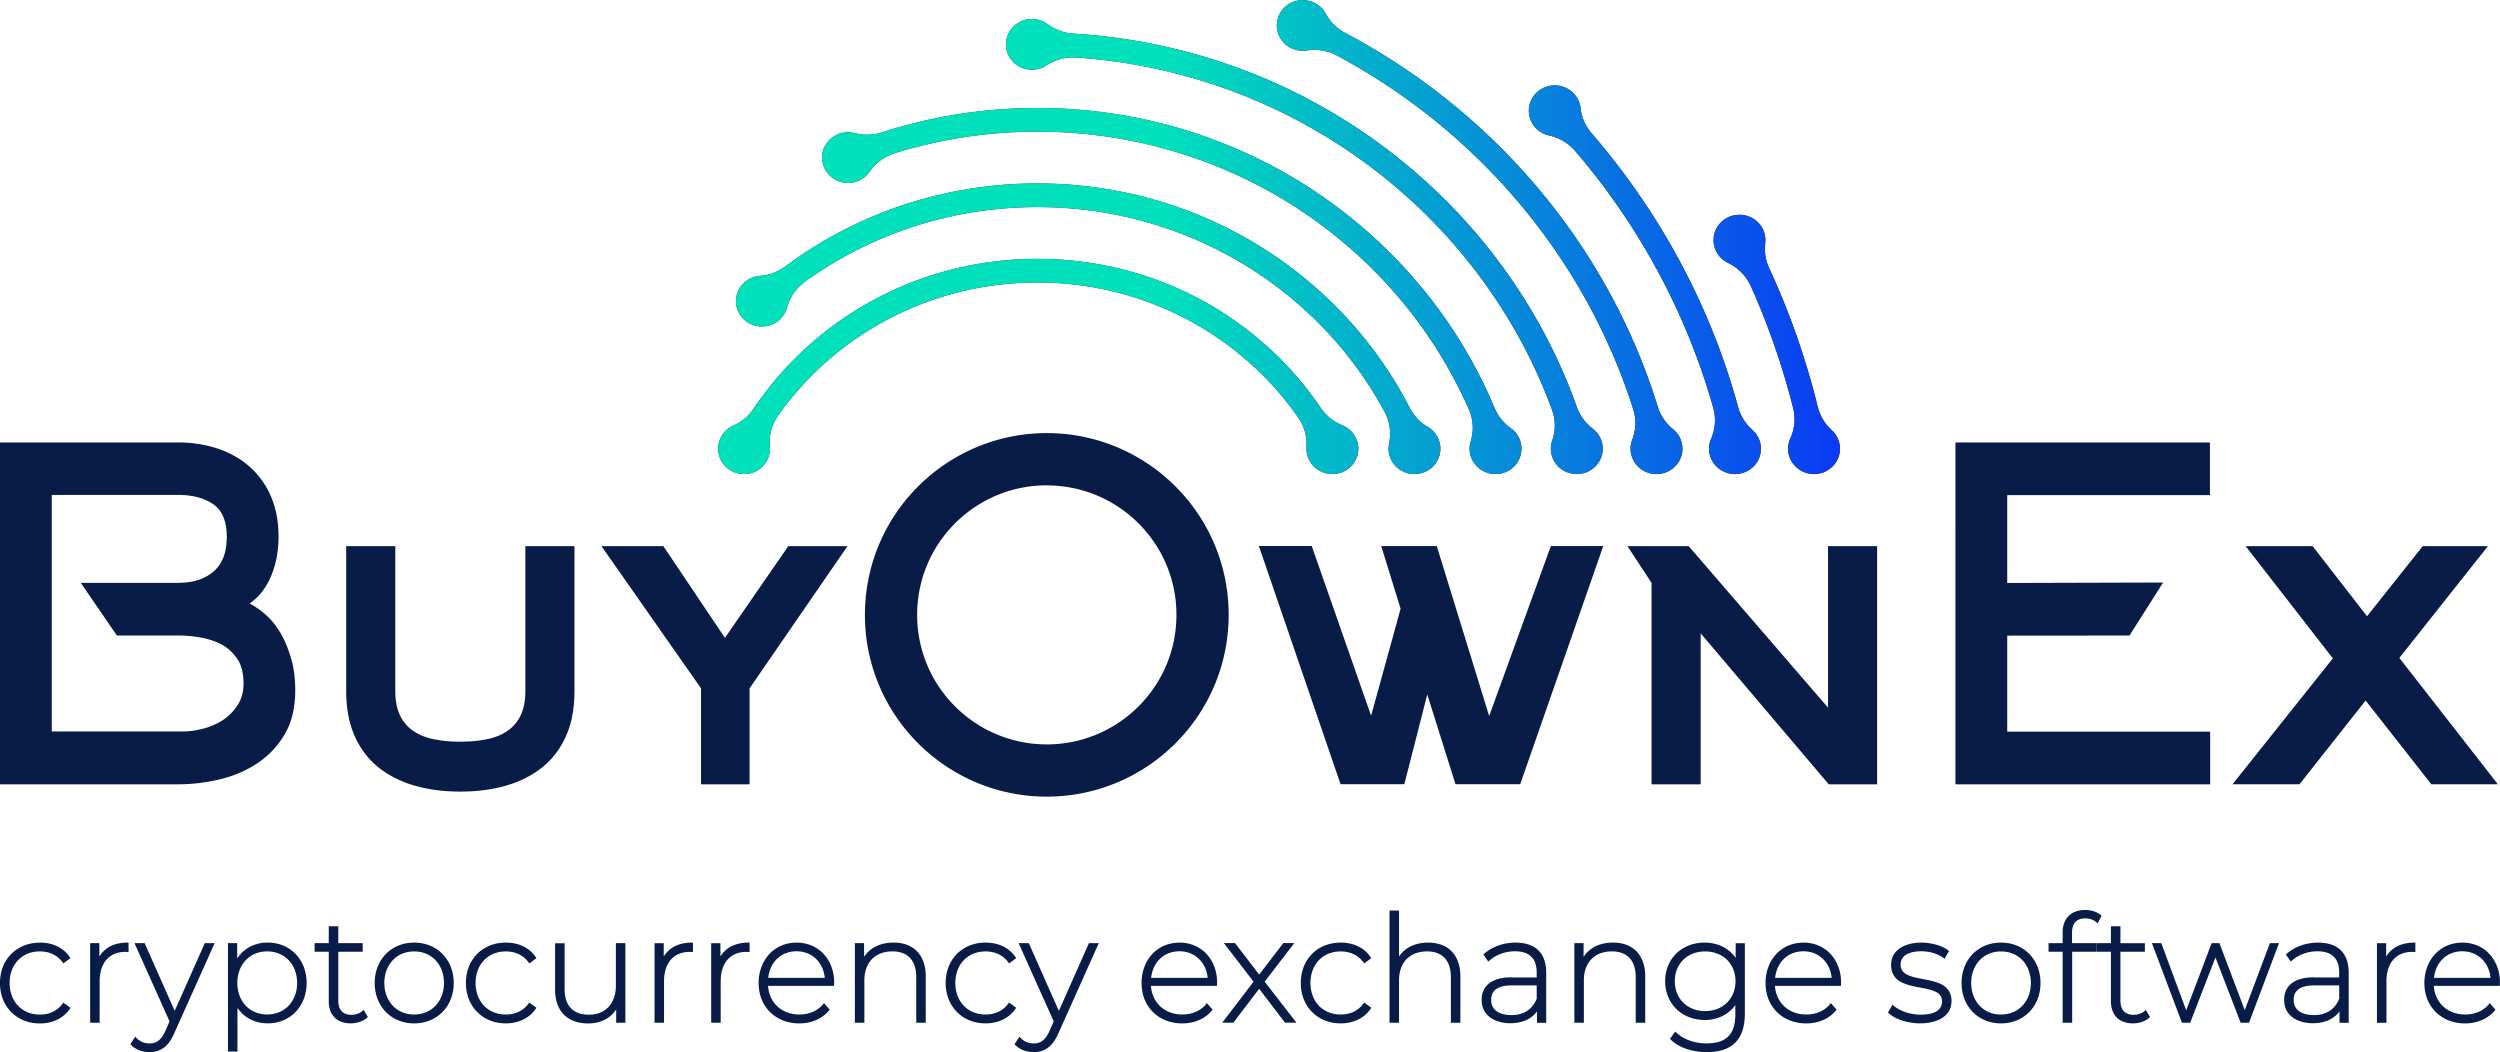
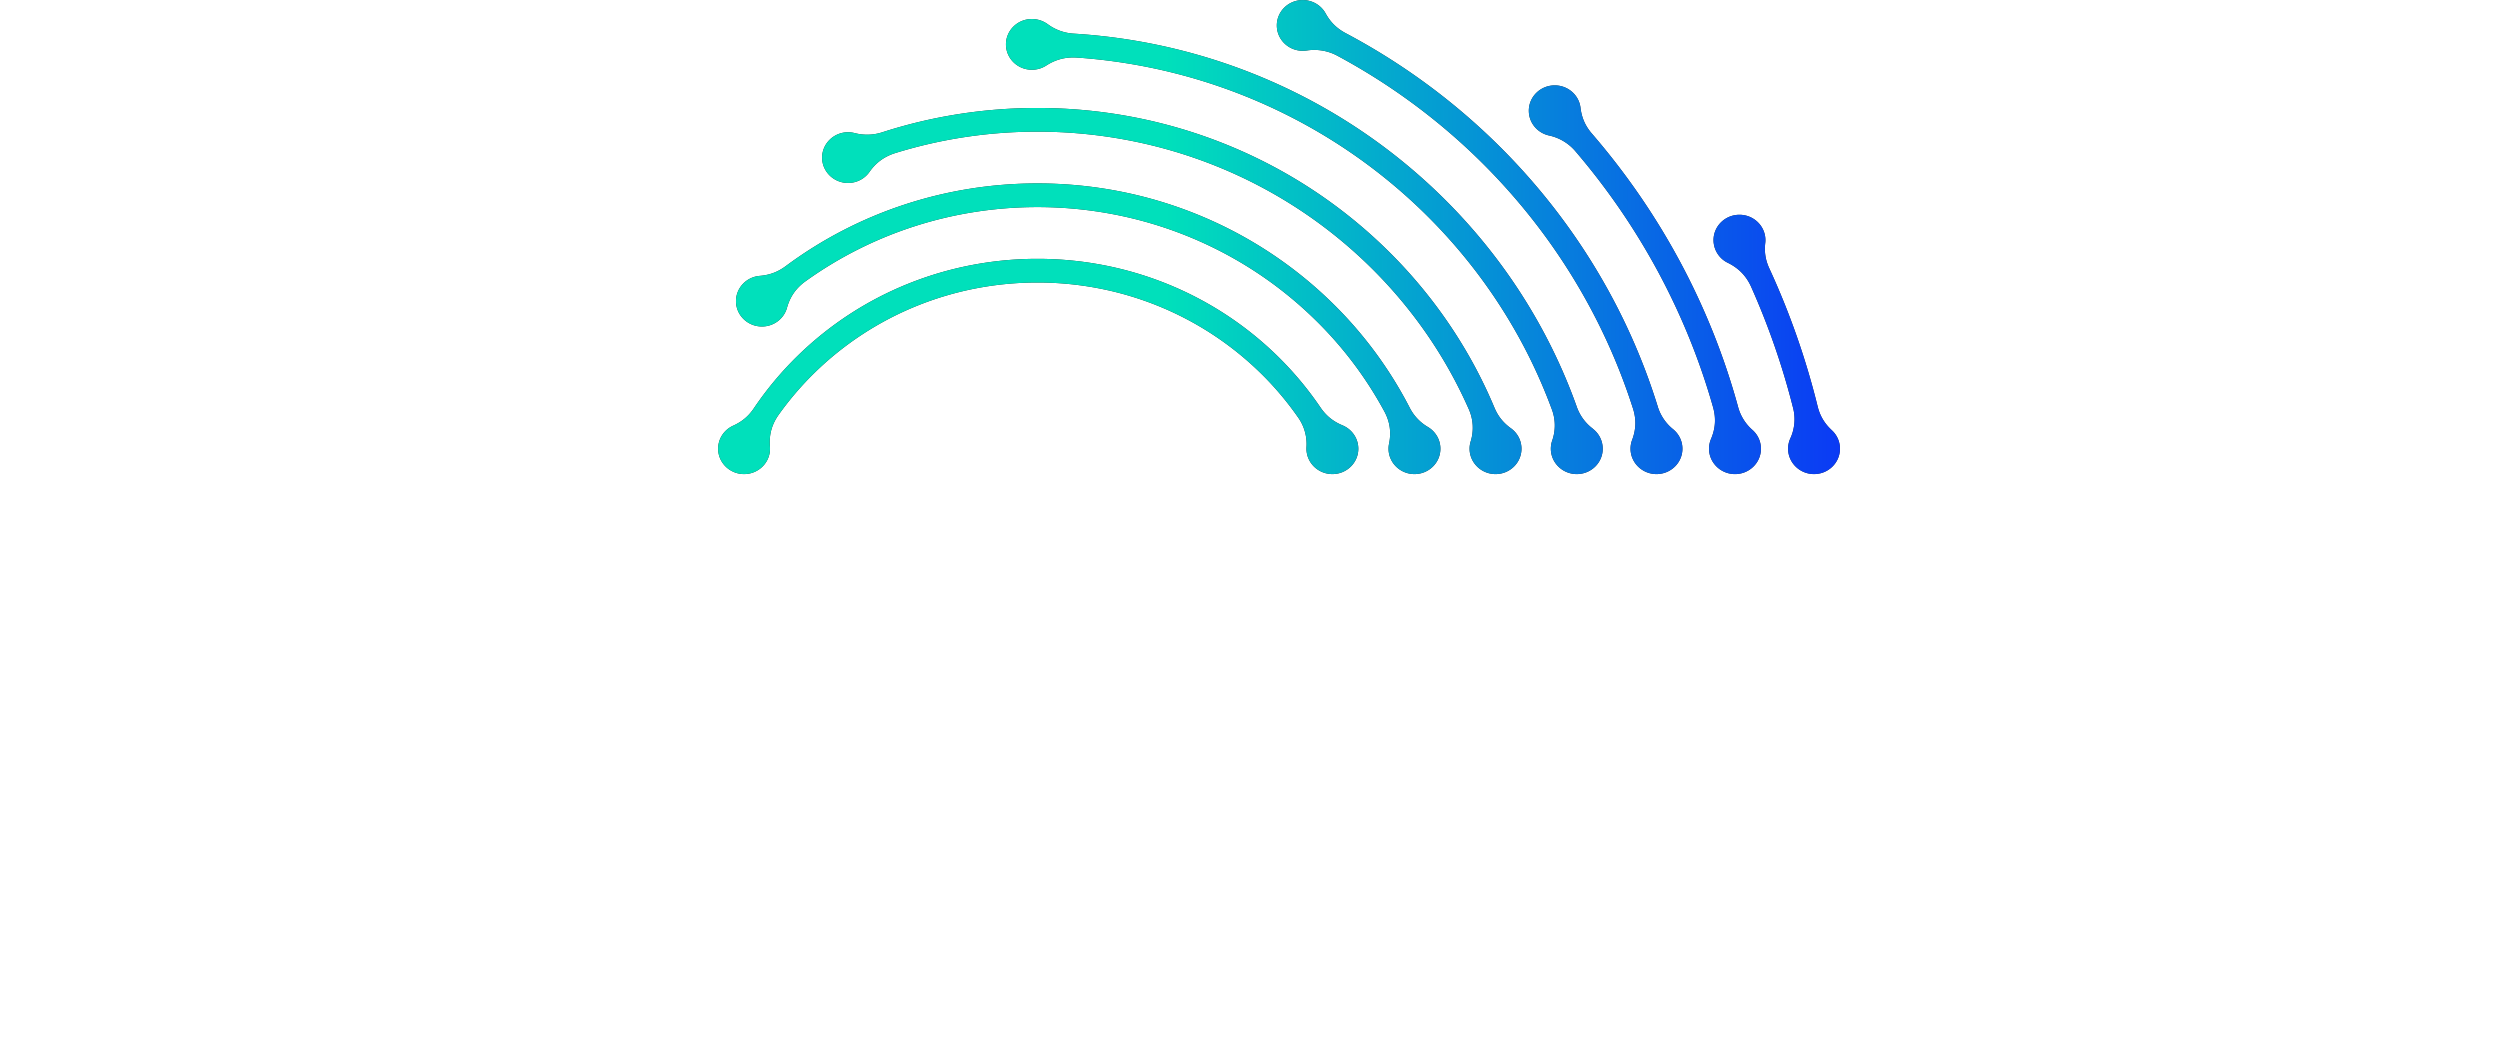
<svg xmlns="http://www.w3.org/2000/svg" xmlns:xlink="http://www.w3.org/1999/xlink" width="240" height="101">
  <defs>
    <linearGradient id="A" x1="0%" x2="100%" y1="0%" y2="0%">
      <stop offset="40%" stop-color="#00e0bb" />
      <stop offset="100%" stop-color="#0b39f5" />
    </linearGradient>
    <path id="B" d="M164.455 39.09c-2.552-9-7.056-17.362-13.18-24.53a4.61 4.61 0 0 0-2.587-1.558c-1.126-.258-1.922-1.24-1.922-2.37 0-1.345 1.115-2.436 2.49-2.436 1.265 0 2.33.93 2.474 2.156.114.958.462 1.747 1.1 2.484 6.58 7.624 11.38 16.57 14.02 26.205a4.48 4.48 0 0 0 1.391 2.242 2.4 2.4 0 0 1 .81 1.795c0 1.345-1.116 2.435-2.492 2.435s-2.492-1.1-2.492-2.435c0-.32.065-.64.19-.935.43-1.01.494-1.997.196-3.052zm11.402 2.217c.5.46.78 1.1.78 1.77 0 1.345-1.115 2.435-2.49 2.435s-2.49-1.1-2.49-2.435c0-.335.07-.666.207-.972a4.4 4.4 0 0 0 .259-2.997c-1-3.956-2.342-7.828-4.008-11.564-.467-1.047-1.197-1.8-2.242-2.314a2.43 2.43 0 0 1-1.375-2.177c0-1.344 1.116-2.435 2.49-2.435s2.492 1.09 2.492 2.435a2.52 2.52 0 0 1-.016.275c-.1.875.023 1.645.393 2.447C171.82 30.03 173.37 34.46 174.49 39c.227.924.662 1.655 1.368 2.307zm-15.23-.092c.563.464.886 1.14.886 1.862 0 1.345-1.116 2.435-2.492 2.435s-2.49-1.1-2.49-2.435a2.39 2.39 0 0 1 .154-.845c.385-1.014.41-1.994.08-3.023-2.885-9.024-7.987-17.23-14.826-23.914-3.996-3.905-8.546-7.25-13.498-9.915a4.69 4.69 0 0 0-3.01-.53c-.123.016-.245.026-.368.026-1.375 0-2.49-1.09-2.49-2.434s1.116-2.435 2.49-2.435c.92 0 1.763.493 2.196 1.284.464.842 1.078 1.446 1.94 1.902 5.284 2.8 10.136 6.342 14.386 10.494 7.224 7.06 12.58 15.754 15.548 25.31a4.47 4.47 0 0 0 1.495 2.219zm-7.718-.053a2.41 2.41 0 0 1 .953 1.915c0 1.345-1.115 2.435-2.492 2.435s-2.49-1.1-2.49-2.435c0-.26.042-.517.126-.764a4.4 4.4 0 0 0-.044-3.058c-2.617-7.08-6.816-13.517-12.262-18.838-8.922-8.72-20.69-14-33.28-14.887-1.102-.077-2.065.17-2.985.764a2.53 2.53 0 0 1-1.373.402c-1.375 0-2.49-1.09-2.49-2.435s1.116-2.435 2.49-2.435c.54 0 1.06.17 1.5.483a4.66 4.66 0 0 0 2.564.923c13.32.825 25.794 6.356 35.23 15.577 5.827 5.695 10.286 12.61 13.002 20.215a4.49 4.49 0 0 0 1.562 2.138zm-7.86-.045c.638.46 1.013 1.184 1.013 1.96 0 1.345-1.116 2.435-2.49 2.435s-2.492-1.1-2.492-2.435a2.35 2.35 0 0 1 .101-.685 4.4 4.4 0 0 0-.202-3.17c-2.257-5.104-5.497-9.753-9.52-13.684-8.48-8.288-19.874-12.9-31.868-12.9-4.62 0-9.2.683-13.615 2.046-1.066.33-1.876.918-2.508 1.82-.465.664-1.232 1.06-2.057 1.06-1.375 0-2.49-1.1-2.49-2.433s1.116-2.435 2.49-2.435c.21 0 .42.025.626.077a4.7 4.7 0 0 0 2.702-.087c4.794-1.545 9.803-2.32 14.852-2.32 12.612 0 24.595 4.85 33.512 13.565 4.443 4.342 7.975 9.513 10.358 15.197.348.83.85 1.458 1.588 1.99zm-7.96-.118c.738.444 1.19 1.228 1.19 2.078 0 1.345-1.115 2.435-2.49 2.435s-2.49-1.1-2.49-2.435c0-.163.017-.327.05-.485.23-1.11.08-2.123-.463-3.122-1.76-3.244-4-6.216-6.666-8.81-7.085-6.926-16.605-10.78-26.627-10.78-8.027 0-15.775 2.467-22.25 7.11-.915.656-1.496 1.484-1.792 2.556-.292 1.06-1.28 1.798-2.404 1.798-1.377 0-2.492-1.09-2.492-2.433 0-1.265.992-2.32 2.28-2.427.95-.077 1.74-.374 2.498-.937 6.97-5.175 15.406-7.94 24.16-7.94 10.64 0 20.75 4.093 28.272 11.444a39.22 39.22 0 0 1 7.453 10.067 4.51 4.51 0 0 0 1.774 1.882zm-8.21-.165c.92.382 1.52 1.264 1.52 2.243 0 1.345-1.115 2.435-2.49 2.435s-2.49-1.1-2.49-2.435a3.05 3.05 0 0 1 .003-.136 4.42 4.42 0 0 0-.825-2.899 29.72 29.72 0 0 0-3.616-4.262c-5.7-5.562-13.338-8.66-21.387-8.66s-15.696 3.097-21.388 8.66a29.94 29.94 0 0 0-3.451 4.03c-.664.93-.938 1.93-.842 3.063a2.78 2.78 0 0 1 .008.204c0 1.345-1.115 2.435-2.49 2.435s-2.492-1.1-2.492-2.435c0-.952.566-1.813 1.447-2.212.846-.382 1.475-.91 1.988-1.673a32.24 32.24 0 0 1 4.189-5.021c6.128-5.99 14.365-9.323 23.032-9.323s16.904 3.334 23.033 9.323a32.32 32.32 0 0 1 4.133 4.94c.543.8 1.217 1.35 2.122 1.723z" />
  </defs>
  <g fill-rule="evenodd">
-     <path fill="#091c48" d="M233.41 75.293L227.1 67.25l-6.35 8.042h-6.43l9.633-12.088-8.374-10.777h6.43l5.225 6.732 5.353-6.732h6.258l-8.506 10.734 9.456 12.13h-6.384zm-15.497 15.25h.87l-2.876 7.64h-.806l-2.416-6.266-2.43 6.266h-.792l-2.877-7.64h.9l2.388 6.445 2.442-6.445h.75l2.43 6.432 2.415-6.432zm-30.19-48.067h24.432v5.055h-19.46v8.434l14.965-.044-3.23 5.09-11.735.01v9.22h19.48v5.054h-24.453V42.475zm-.38 53.623c0 1.64-1.65 2.143-3.014 2.143-.973 0-2.287-.297-3.022-.983l-.06-.056.43-.75.094.082c.673.577 1.72.872 2.59.872.88 0 2.072-.173 2.072-1.293 0-2.023-4.888-.478-4.888-3.483 0-1.584 1.557-2.142 2.9-2.142.834 0 1.922.237 2.59.746l.073.055-.428.75-.093-.068c-.614-.45-1.404-.65-2.156-.65-.845 0-1.974.236-1.974 1.293 0 2.1 4.887.56 4.887 3.484zm-24.08-35.3v14.494h-4.714v-19.34l-2.318-3.526h5.88L175.49 67.93V52.428h4.715v22.865h-4.646L163.264 60.8zm-5.32 37.384h-.913v-4.39c0-1.5-.742-2.46-2.283-2.46-1.698 0-2.696 1.096-2.696 2.786v4.062h-.912v-7.64h.885v1.316c.617-.947 1.675-1.37 2.82-1.37 1.997 0 3.098 1.266 3.098 3.25v4.446zm-18.214-22.9l-2.712-8.617-2.2 8.617h-6.123l-7.842-22.865h5.075l5.7 16.293 2.83-10.272-1.86-6.02h5.333l5.03 16.32 5.924-16.32h5.03l-7.973 22.865h-6.203zm-16.525 15.25h1.052l-2.848 3.707 3.048 3.934h-1.096l-2.478-3.25-2.478 3.25h-1.067l3.004-3.933-2.85-3.708h1.067l2.323 3.024 2.322-3.024zm-22.712-14.056c-9.583 0-17.46-7.755-17.46-17.45s7.878-17.45 17.46-17.45 17.46 7.753 17.46 17.45-7.877 17.45-17.46 17.45zm0-29.886c-6.83 0-12.445 5.524-12.445 12.436s5.615 12.435 12.445 12.435 12.446-5.524 12.446-12.435S107.323 46.6 100.493 46.6zM85.775 90.487c1.996 0 3.098 1.265 3.098 3.25v4.446h-.914v-4.39c0-1.5-.74-2.46-2.283-2.46-1.698 0-2.695 1.096-2.695 2.786v4.062h-.913v-7.64h.885v1.316c.617-.947 1.676-1.37 2.822-1.37zM71.96 75.293H67.3v-9.21l-9.56-13.656h5.94l5.914 8.808 6.084-8.808h5.68L71.96 66.082v9.21zm-12.836 15.25h.913v7.64h-.884V96.9c-.583.91-1.578 1.35-2.68 1.35-2.03 0-3.184-1.2-3.184-3.252v-4.447h.914v4.4c0 1.54.767 2.458 2.325 2.458 1.675 0 2.596-1.15 2.596-2.785v-4.063zm-7.077-16.87c-1.027.818-2.21 1.386-3.466 1.747-1.41.406-2.88.572-4.346.572h-.086c-1.465 0-2.934-.166-4.346-.572-1.256-.36-2.44-.93-3.466-1.747-1-.805-1.766-1.833-2.29-3.016-.602-1.362-.813-2.87-.813-4.352V52.428h4.714v13.877c0 .79.102 1.628.443 2.347.29.61.706 1.116 1.258 1.5.6.41 1.268.666 1.968.81a12.78 12.78 0 0 0 2.574.238c.862 0 1.73-.064 2.574-.238.7-.143 1.378-.398 1.968-.81.552-.384.97-.89 1.26-1.5.34-.72.442-1.556.442-2.347V52.428h4.714v13.877c0 1.48-.2 3-.813 4.352-.522 1.183-1.28 2.21-2.29 3.016zM34.82 91.365h-2.344v4.678c0 .856.385 1.376 1.267 1.376.388 0 .782-.12 1.074-.386l.092-.085.405.678-.058.057c-.403.39-1.036.558-1.585.558-1.33 0-2.11-.8-2.11-2.127v-4.75h-1.357v-.823h1.357V88.92h.914v1.622h2.344v.823zm-9.13 6.876c-1.183 0-2.24-.522-2.893-1.485v4.188h-.912V90.542h.885v1.472c.646-.99 1.718-1.527 2.92-1.527 2.207 0 3.747 1.674 3.747 3.875 0 2.21-1.532 3.88-3.747 3.88zm-.042-6.906c-1.73 0-2.864 1.32-2.864 3.027s1.133 3.028 2.864 3.028 2.877-1.316 2.877-3.028-1.148-3.027-2.877-3.027zm-.897-18.092c-1.104.744-2.332 1.258-3.622 1.567-1.314.316-2.663.483-4.015.483H-.003V42.475h17.086c1.3 0 2.595.182 3.83.595 1.134.38 2.18.957 3.077 1.756a8.05 8.05 0 0 1 2.025 2.84c.522 1.213.725 2.54.725 3.855 0 1.322-.22 2.64-.746 3.856-.448 1.033-1.1 1.916-2.03 2.56.537.278 1.033.633 1.49 1.027.592.507 1.077 1.126 1.47 1.8.445.76.77 1.585 1.017 2.43.293.998.402 2.045.402 3.084 0 1.453-.257 2.913-.993 4.18-.65 1.123-1.53 2.064-2.6 2.786zm-1.924-9.898c-.358-.578-.832-1.052-1.42-1.4-.625-.357-1.315-.585-2.02-.72a12.1 12.1 0 0 0-2.286-.216h-5.88l-3.466-5.056h9.345c1.226 0 2.46-.267 3.412-1.1.965-.834 1.257-2.068 1.257-3.3 0-1.18-.262-2.433-1.29-3.142-.988-.68-2.202-.9-3.38-.9H4.97v22.71h12.603c.667 0 1.332-.107 1.975-.28.67-.18 1.313-.458 1.9-.848a4.91 4.91 0 0 0 1.387-1.441c.39-.614.544-1.318.544-2.042 0-.782-.128-1.607-.545-2.283zM3.83 90.487c1.15 0 2.23.43 2.884 1.412l.055.083-.686.505-.06-.084c-.52-.73-1.312-1.068-2.192-1.068-1.755 0-2.906 1.283-2.906 3.027S2.076 97.4 3.83 97.4c.88 0 1.67-.336 2.192-1.066l.06-.086.687.507-.057.082c-.657.972-1.74 1.414-2.883 1.414-2.234 0-3.833-1.63-3.833-3.88 0-2.256 1.592-3.875 3.833-3.875zm5.7 1.35c.57-.947 1.572-1.35 2.708-1.35h.104v.905h-.104c-.058 0-.114-.015-.17-.015-1.706 0-2.5 1.2-2.5 2.83v3.976h-.913v-7.64h.885v1.294zm3.545 7.78c.363.38.774.552 1.296.552.827 0 1.216-.55 1.53-1.262l.377-.854-3.367-7.51h.976l2.885 6.5 2.887-6.5h.947l-3.852 8.59c-.477 1.102-1.133 1.87-2.397 1.87-.657 0-1.32-.218-1.784-.702l-.057-.06.47-.72.09.094zm26.685-9.128c2.218 0 3.8 1.654 3.8 3.875s-1.572 3.88-3.8 3.88-3.79-1.658-3.79-3.88 1.572-3.875 3.79-3.875zm0 6.903c1.73 0 2.862-1.32 2.862-3.028s-1.132-3.027-2.862-3.027-2.863 1.32-2.863 3.027 1.13 3.028 2.863 3.028zm8.8-6.903c1.148 0 2.23.43 2.883 1.412l.056.083-.687.505-.06-.084c-.52-.73-1.312-1.068-2.19-1.068-1.755 0-2.906 1.283-2.906 3.027s1.15 3.028 2.906 3.028c.88 0 1.67-.335 2.19-1.066l.06-.086.687.507-.056.082c-.658.972-1.74 1.414-2.883 1.414-2.233 0-3.833-1.63-3.833-3.88 0-2.256 1.593-3.875 3.833-3.875zm15.15 1.35c.57-.947 1.57-1.35 2.708-1.35h.104v.905h-.104c-.058 0-.114-.015-.17-.015-1.707 0-2.5 1.2-2.5 2.83v3.976h-.913v-7.64h.885v1.294zm5.44 0c.57-.947 1.57-1.35 2.707-1.35h.103v.905h-.103c-.058 0-.114-.015-.17-.015-1.706 0-2.5 1.2-2.5 2.83v3.976h-.913v-7.64h.886v1.294zm7.314-1.35c2.183 0 3.62 1.7 3.62 3.848 0 .066-.013.132-.013.198v.105h-6.338c.116 1.664 1.353 2.752 3.013 2.752.87 0 1.72-.31 2.28-1l.077-.095.548.63-.055.07c-.703.86-1.78 1.25-2.864 1.25-2.26 0-3.903-1.586-3.903-3.88 0-2.146 1.45-3.875 3.636-3.875zm2.712 3.388c-.138-1.47-1.2-2.554-2.712-2.554-1.513 0-2.564 1.08-2.713 2.554h5.425zm15.44-3.388c1.148 0 2.23.43 2.883 1.412l.056.083-.687.505-.06-.084c-.52-.73-1.31-1.068-2.19-1.068-1.754 0-2.906 1.283-2.906 3.027s1.152 3.028 2.906 3.028c.88 0 1.67-.335 2.19-1.066l.06-.086.687.507-.056.082c-.658.972-1.74 1.414-2.883 1.414-2.233 0-3.832-1.63-3.832-3.88 0-2.256 1.592-3.875 3.832-3.875zm3.338 9.128c.362.38.774.552 1.296.552.827 0 1.216-.547 1.53-1.262l.376-.854-3.367-7.51h.977l2.885 6.5 2.887-6.5h.947l-3.85 8.59c-.478 1.1-1.133 1.87-2.398 1.87-.657 0-1.32-.218-1.784-.702l-.057-.06.47-.72.09.094zm15.27-9.128c2.184 0 3.62 1.7 3.62 3.848 0 .066-.014.132-.014.198v.105h-6.338c.116 1.662 1.354 2.752 3.013 2.752.872 0 1.72-.31 2.28-1l.077-.095.55.63-.056.07c-.702.86-1.78 1.25-2.864 1.25-2.26 0-3.903-1.586-3.903-3.88 0-2.146 1.45-3.875 3.636-3.875zm2.714 3.388c-.14-1.47-1.21-2.554-2.714-2.554-1.512 0-2.563 1.08-2.714 2.554h5.428zm12.77-3.388c1.15 0 2.23.43 2.883 1.412l.056.083-.687.505-.06-.084c-.52-.73-1.31-1.068-2.19-1.068-1.754 0-2.905 1.283-2.905 3.027s1.15 3.028 2.905 3.028c.88 0 1.67-.336 2.19-1.066l.06-.086.687.507-.056.082c-.657.972-1.74 1.414-2.883 1.414-2.233 0-3.832-1.63-3.832-3.88 0-2.256 1.592-3.875 3.832-3.875zm5.6 1.33c.623-.923 1.665-1.33 2.792-1.33 1.997 0 3.098 1.265 3.098 3.25v4.446h-.913v-4.39c0-1.5-.74-2.46-2.283-2.46-1.7 0-2.694 1.096-2.694 2.786v4.062h-.913V87.41h.913v4.406zm10.788 2.015h2.426v-.494c0-1.37-.752-2.017-2.087-2.017-.884 0-1.812.307-2.472.912l-.088.08-.473-.685.07-.06c.815-.727 1.944-1.08 3.02-1.08 1.865 0 2.944.97 2.944 2.88v4.817h-.886V97.1c-.59.804-1.547 1.13-2.552 1.13-1.392 0-2.76-.663-2.76-2.228 0-1.667 1.403-2.18 2.857-2.18zm0 3.615c1.144 0 2.003-.512 2.428-1.57l-.002-1.28h-2.41c-.96 0-1.96.254-1.96 1.39 0 1.106.996 1.46 1.945 1.46zm18.536.466c-2.142 0-3.777-1.537-3.777-3.722s1.638-3.704 3.777-3.704c1.203 0 2.317.488 2.992 1.472v-1.417h.884v6.74c0 2.502-1.2 3.72-3.678 3.72-1.183 0-2.59-.345-3.45-1.214l-.06-.06.5-.7.086.08c.782.73 1.86 1.055 2.91 1.055 1.902 0 2.777-.862 2.777-2.785v-.895c-.68.957-1.777 1.44-2.962 1.44zm2.977-3.722c0-1.71-1.246-2.856-2.92-2.856s-2.906 1.152-2.906 2.856 1.234 2.872 2.906 2.872 2.92-1.16 2.92-2.872zm6.518-3.704c2.184 0 3.62 1.7 3.62 3.848 0 .066-.014.132-.014.198v.105h-6.338c.116 1.664 1.354 2.752 3.014 2.752.87 0 1.718-.31 2.278-1l.077-.095.55.63-.056.07c-.703.86-1.778 1.25-2.863 1.25-2.26 0-3.903-1.586-3.903-3.88 0-2.146 1.45-3.875 3.635-3.875zm2.713 3.388c-.138-1.47-1.21-2.554-2.713-2.554-1.512 0-2.563 1.08-2.713 2.554h5.426zm16.26-3.388c2.218 0 3.79 1.654 3.79 3.875s-1.573 3.88-3.79 3.88-3.79-1.658-3.79-3.88 1.574-3.875 3.79-3.875zm0 6.903c1.73 0 2.863-1.32 2.863-3.028s-1.132-3.027-2.863-3.027-2.864 1.32-2.864 3.027S190.37 97.4 192.1 97.4zm5.914-7.882c0-1.338.824-2.153 2.153-2.153.524 0 1.132.146 1.526.51l.058.055-.383.73-.098-.1c-.292-.267-.685-.387-1.074-.387-.902 0-1.28.513-1.28 1.4v.977h2.358v.823h-2.345v6.818h-.914v-6.818h-1.354v-.823h1.354v-1.034zm4.635-.588h.913v1.622h2.346v.823h-2.346v4.678c0 .856.386 1.376 1.267 1.376.4 0 .784-.12 1.076-.386l.093-.085.404.678-.06.057c-.4.39-1.034.558-1.583.558-1.33 0-2.11-.8-2.11-2.127v-4.75h-1.356v-.823h1.356V88.92zm19.488 4.912h2.425v-.494c0-1.37-.753-2.017-2.087-2.017-.885 0-1.813.307-2.473.912l-.087.08-.473-.685.068-.06c.816-.727 1.945-1.08 3.022-1.08 1.864 0 2.943.97 2.943 2.88v4.817h-.884V97.1c-.593.804-1.55 1.13-2.553 1.13-1.392 0-2.76-.663-2.76-2.228 0-1.667 1.404-2.18 2.86-2.18zm0 3.615c1.143 0 2.002-.512 2.427-1.57l-.002-1.28h-2.41c-.96 0-1.96.254-1.96 1.39 0 1.105.998 1.46 1.947 1.46zm6.926-5.61c.572-.947 1.572-1.35 2.708-1.35h.104v.905h-.104c-.058 0-.113-.015-.17-.015-1.706 0-2.5 1.2-2.5 2.83v3.976h-.914v-7.64h.885v1.294zm7.315-1.35c2.184 0 3.62 1.7 3.62 3.848 0 .066-.014.132-.014.198v.105h-6.337c.115 1.664 1.353 2.752 3.012 2.752.872 0 1.72-.31 2.28-1l.077-.095.548.63-.056.07c-.702.86-1.78 1.25-2.863 1.25-2.26 0-3.904-1.586-3.904-3.88 0-2.146 1.45-3.875 3.636-3.875zm2.713 3.388c-.14-1.47-1.21-2.554-2.713-2.554-1.512 0-2.564 1.08-2.713 2.554h5.426z" />
    <use xlink:href="#B" fill="#2e2d2c" />
  </g>
  <use xlink:href="#B" fill="url(#A)" />
</svg>